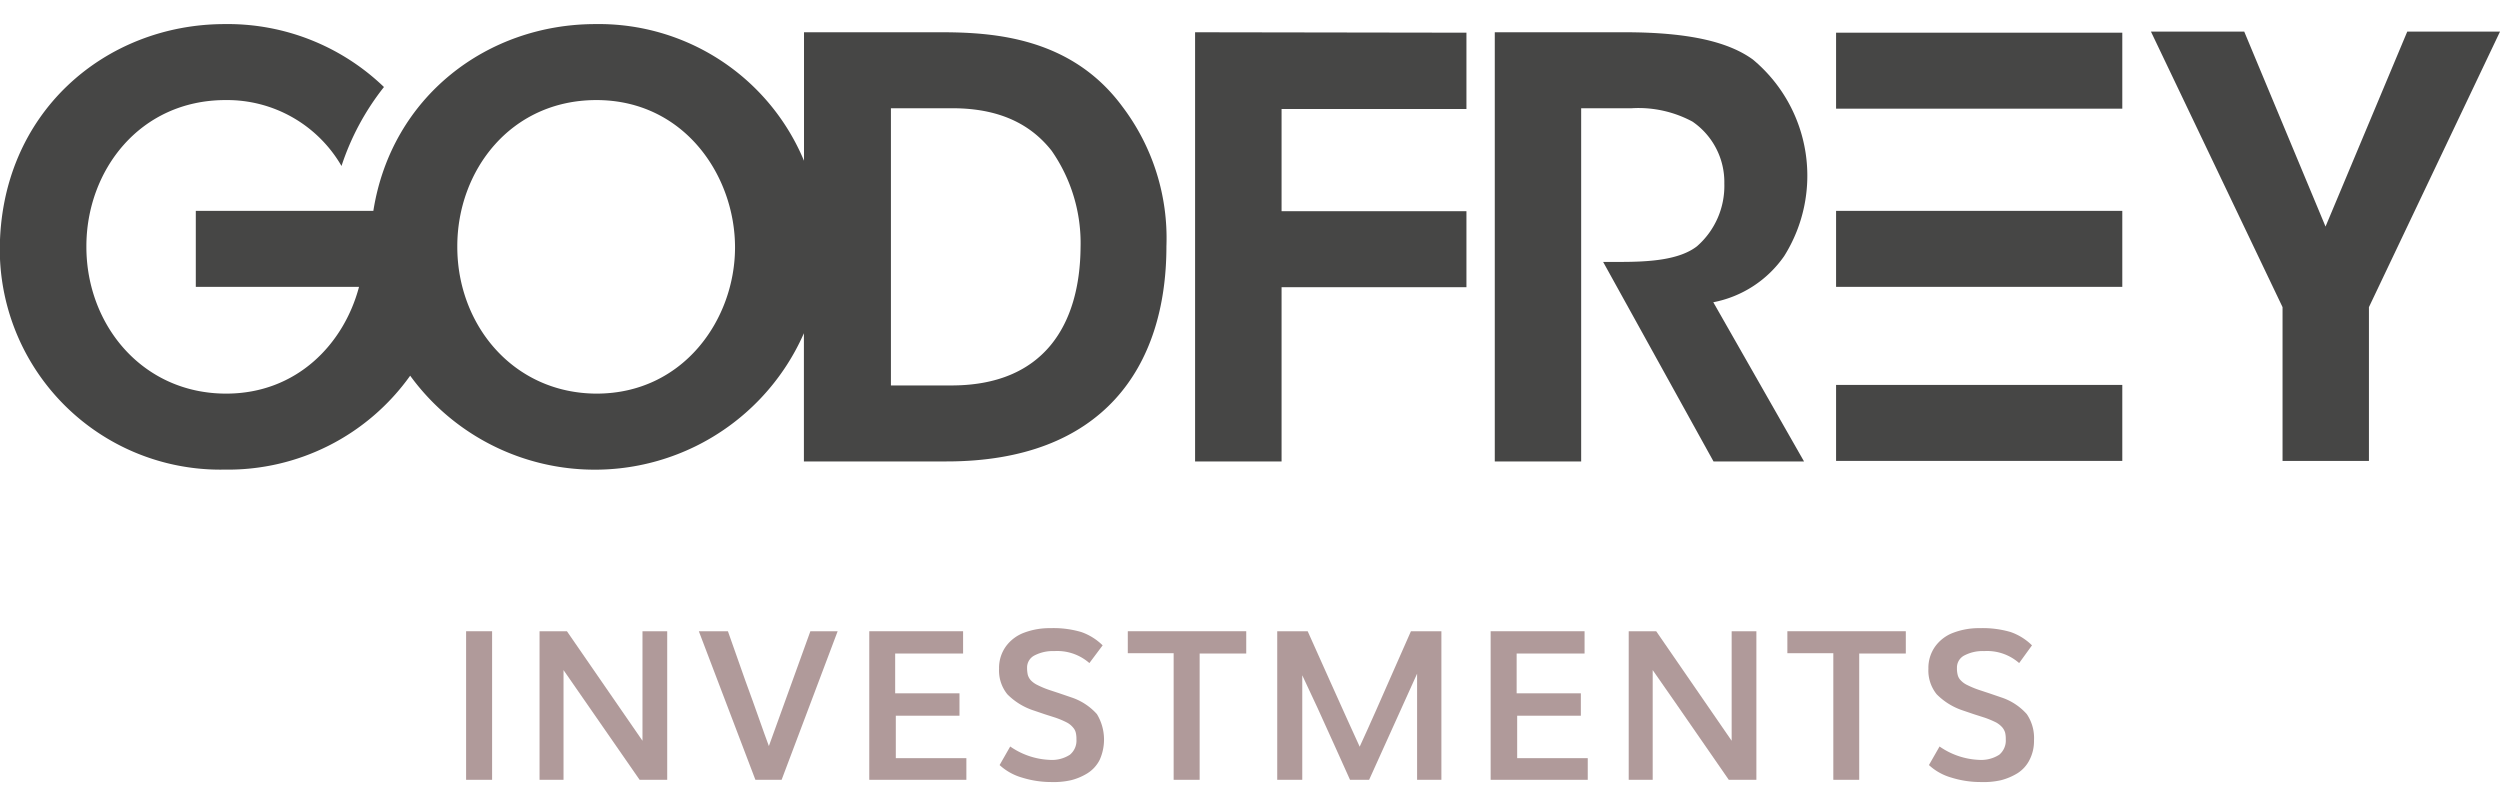
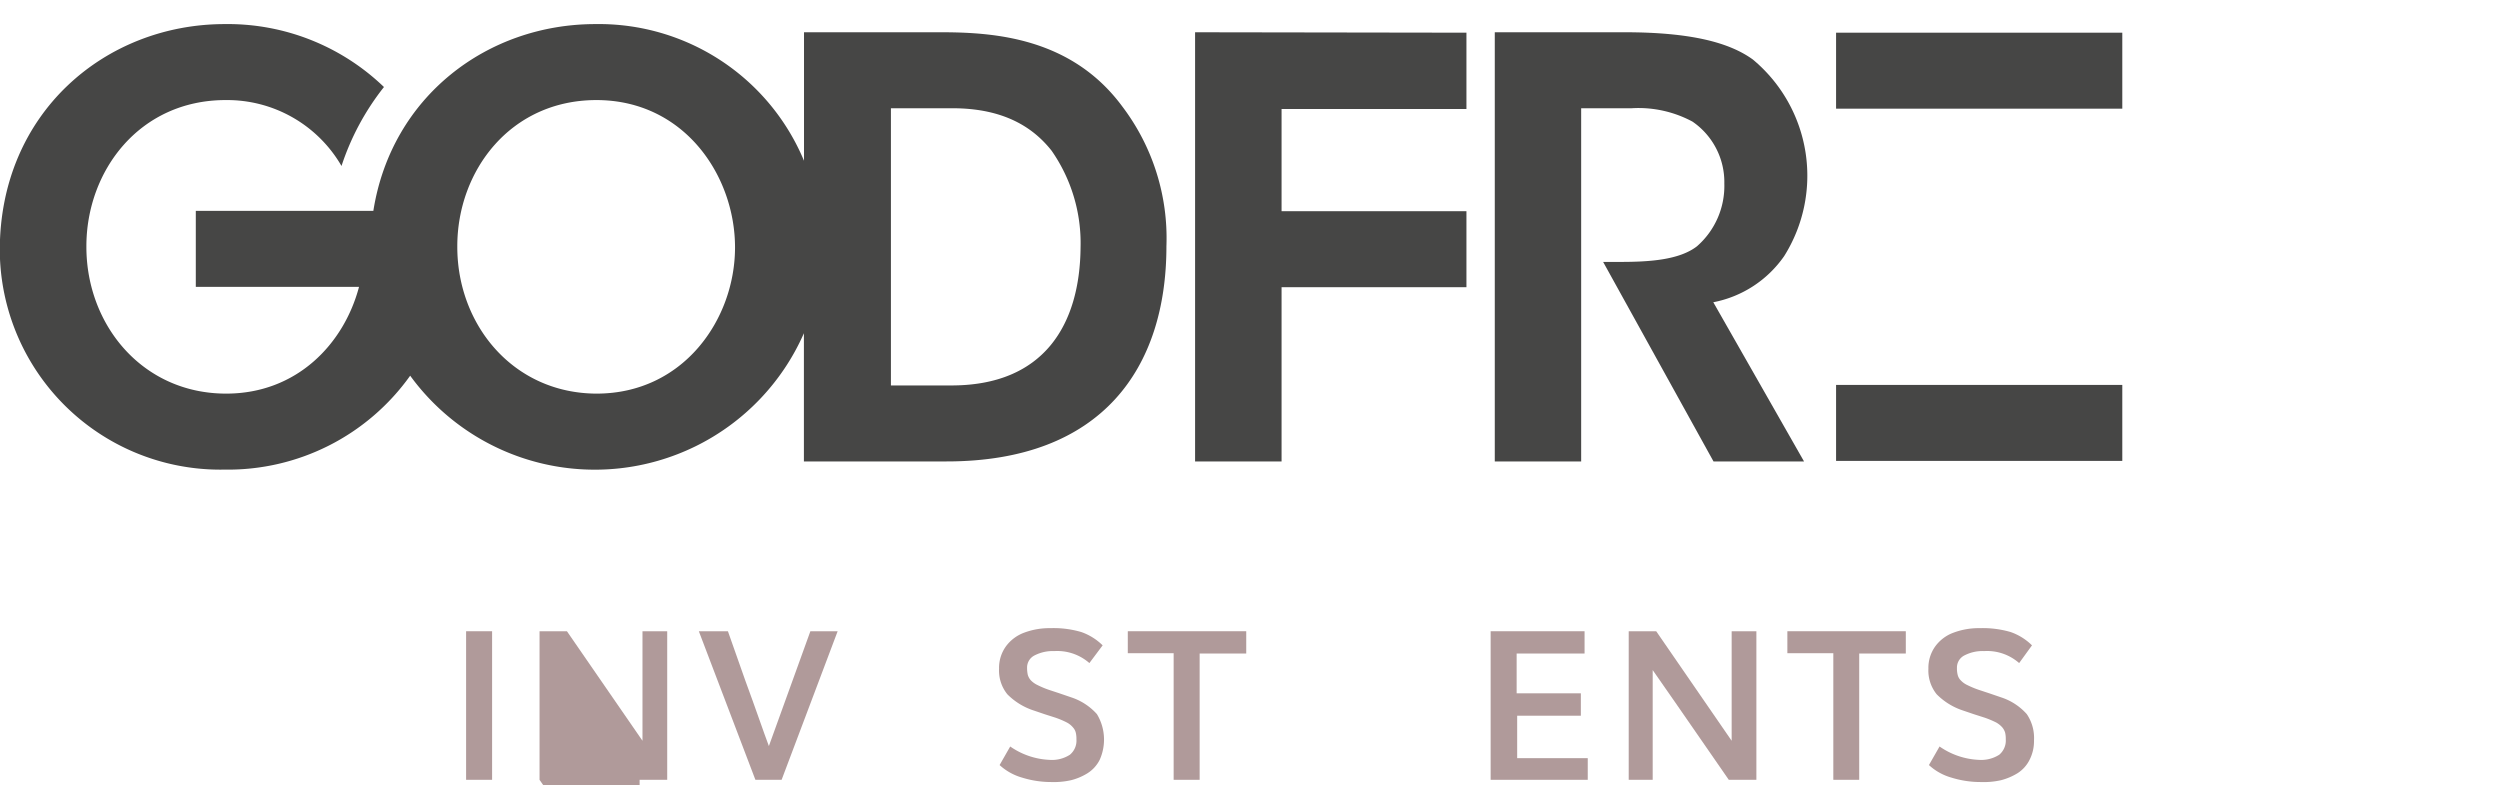
<svg xmlns="http://www.w3.org/2000/svg" width="235.57" height="74">
  <defs>
    <style>.cls-1{fill:#464645;}.cls-2{fill:#9ccb48;}.cls-3{fill:#b09a9a;}.cls-4{fill:#bc68a9;}</style>
  </defs>
  <title>logos</title>
  <g>
    <title>background</title>
    <rect fill="none" id="canvas_background" height="76" width="237.57" y="-1" x="-1" />
  </g>
  <g>
    <title>Layer 1</title>
    <path id="svg_13" d="m88.65,3.04l-12.89,0l0,12.11a20.94,20.94 0 0 0 -19.66,-12.88c-10.14,0 -19.21,6.79 -20.92,17.6l-16.73,0l0,7.16l15.38,0c-1.41,5.35 -5.84,10.06 -12.52,10.06c-7.87,0 -13.17,-6.45 -13.17,-13.83l0,-0.06c0,-7.1 5,-13.77 13.12,-13.77a12.45,12.45 0 0 1 10.92,6.21a24,24 0 0 1 4,-7.44a21.22,21.22 0 0 0 -15,-5.93c-11.25,0 -21.2,8.36 -21.2,21.32l0,0.05a20.78,20.78 0 0 0 21.17,20.61a21.08,21.08 0 0 0 17.5,-8.85a21.52,21.52 0 0 0 37.1,-4l0,12.08l13.44,0c14.7,0 20.72,-8.85 20.72,-20.28a20.53,20.53 0 0 0 -4.16,-13.17c-4.8,-6.5 -12.1,-6.99 -17.1,-6.99zm-32.39,34.05c-7.87,0 -13.17,-6.45 -13.17,-13.83l0,-0.06c0,-7.1 5,-13.77 13.11,-13.77c8.26,0 13.06,7.11 13.06,13.88s-4.85,13.78 -13.05,13.78l0.05,0zm33.43,-0.77l-5.74,0l0,-26.12l5.8,0c4.91,0 7.65,1.86 9.34,4a15.23,15.23 0 0 1 2.73,9.07c-0.05,7.31 -3.43,13.05 -12.17,13.05l0.04,0zm22.92,-33.28l0,40.44l8.15,0l0,-16.42l17.42,0l0,-7.16l-17.42,0l0,-9.63l17.42,0l0,-7.19l-25.57,-0.04z" class="cls-1" />
    <path id="svg_14" d="m168.12,24.13a14.24,14.24 0 0 0 -2.95,-18.52c-2.19,-1.59 -5.8,-2.57 -12.08,-2.57l-12.24,0l0,40.44l8.14,0l0,-33.28l4.75,0a10.74,10.74 0 0 1 5.74,1.26a6.91,6.91 0 0 1 3,5.84a7.55,7.55 0 0 1 -2.57,5.9c-1.69,1.32 -4.59,1.48 -7.27,1.48l-1.58,0l10.4,18.8l8.53,0l-8.55,-15a10.56,10.56 0 0 0 6.68,-4.35z" class="cls-1" />
    <rect id="svg_15" height="7.16" width="26.97" y="36.27" x="173.01" class="cls-1" />
-     <rect id="svg_16" height="7.16" width="26.97" y="19.87" x="173.01" class="cls-1" />
    <rect id="svg_17" height="7.16" width="26.97" y="3.08" x="173.01" class="cls-1" />
-     <polygon id="svg_18" points="226.83,2.98 219.13,21.35 211.47,2.98 202.68,2.98 215.08,28.94 215.08,43.43 223.22,43.43 223.22,28.94 235.57,2.98 226.83,2.98 " class="cls-1" />
    <path id="svg_19" d="m43.92,73.48l0,-14l2.45,0l0,14l-2.45,0z" class="cls-3" />
-     <path id="svg_20" d="m50.84,73.48l0,-14l2.58,0l7.12,10.32l0,-10.32l2.33,0l0,14l-2.6,0l-7.17,-10.34l0,10.34l-2.26,0z" class="cls-3" />
+     <path id="svg_20" d="m50.84,73.48l0,-14l2.58,0l7.12,10.32l0,-10.32l2.33,0l0,14l-2.6,0l0,10.34l-2.26,0z" class="cls-3" />
    <path id="svg_21" d="m71.18,73.48l-5.33,-14l2.74,0l1.64,4.65c1,2.71 1.69,4.76 2.22,6.17l3.91,-10.82l2.57,0l-5.28,14l-2.47,0z" class="cls-3" />
-     <path id="svg_22" d="m81.91,73.48l0,-14l8.84,0l0,2.1l-6.4,0l0,3.75l6.06,0l0,2.11l-6,0l0,4l6.65,0l0,2.04l-9.15,0z" class="cls-3" />
    <path id="svg_23" d="m99.09,73.69a9.24,9.24 0 0 1 -2.79,-0.42a5.28,5.28 0 0 1 -2.11,-1.18l1,-1.75a7,7 0 0 0 3.7,1.26a3.12,3.12 0 0 0 1.92,-0.48a1.72,1.72 0 0 0 0.62,-1.46a2.53,2.53 0 0 0 -0.06,-0.62a1.12,1.12 0 0 0 -0.26,-0.49a1.91,1.91 0 0 0 -0.6,-0.48a8,8 0 0 0 -1.07,-0.45l-1,-0.32l-1,-0.34a6.19,6.19 0 0 1 -2.52,-1.54a3.55,3.55 0 0 1 -0.78,-2.41a3.46,3.46 0 0 1 0.65,-2.11a3.74,3.74 0 0 1 1.73,-1.29a6.77,6.77 0 0 1 2.47,-0.42a9.18,9.18 0 0 1 2.91,0.37a5.42,5.42 0 0 1 2,1.25l-1.25,1.67a4.59,4.59 0 0 0 -3.29,-1.13a3.77,3.77 0 0 0 -1.86,0.4a1.28,1.28 0 0 0 -0.72,1.2a2.87,2.87 0 0 0 0.07,0.65a1.33,1.33 0 0 0 0.28,0.5a2.13,2.13 0 0 0 0.63,0.45a8.65,8.65 0 0 0 1.07,0.45l1,0.33l1.14,0.39a5.59,5.59 0 0 1 2.39,1.57a4.64,4.64 0 0 1 0.26,4.31a3.18,3.18 0 0 1 -1.13,1.25a5.45,5.45 0 0 1 -1.58,0.67a7.41,7.41 0 0 1 -1.82,0.17z" class="cls-3" />
    <path id="svg_24" d="m110.59,73.48l0,-11.93l-4.32,0l0,-2.07l11.16,0l0,2.1l-4.39,0l0,11.9l-2.45,0z" class="cls-3" />
-     <path id="svg_25" d="m120.35,73.48l0,-14l2.87,0q0.3,0.67 2.11,4.71c1.21,2.7 2.14,4.75 2.79,6.17c0.49,-1.07 1,-2.19 1.52,-3.37s1.13,-2.55 1.81,-4.11s1.18,-2.69 1.5,-3.4l2.87,0l0,14l-2.29,0l0,-10q-0.51,1.11 -4.52,10l-1.8,0l-1.4,-3.11c-0.61,-1.35 -1.16,-2.57 -1.66,-3.66s-1,-2.12 -1.44,-3.08l0,9.85l-2.36,0z" class="cls-3" />
    <path id="svg_26" d="m140.46,73.48l0,-14l8.85,0l0,2.1l-6.4,0l0,3.75l6.05,0l0,2.11l-6,0l0,4l6.65,0l0,2.04l-9.15,0z" class="cls-3" />
    <path id="svg_27" d="m153.47,73.48l0,-14l2.59,0l7.11,10.32l0,-10.32l2.33,0l0,14l-2.6,0q-6.45,-9.33 -7.17,-10.34l0,10.34l-2.26,0z" class="cls-3" />
    <path id="svg_28" d="m172.75,73.48l0,-11.93l-4.33,0l0,-2.07l11.16,0l0,2.1l-4.39,0l0,11.9l-2.44,0z" class="cls-3" />
    <path id="svg_29" d="m186.65,73.69a9.22,9.22 0 0 1 -2.78,-0.42a5.21,5.21 0 0 1 -2.11,-1.18l1,-1.75a7,7 0 0 0 3.7,1.26a3.16,3.16 0 0 0 1.92,-0.48a1.74,1.74 0 0 0 0.62,-1.46a2.53,2.53 0 0 0 -0.06,-0.62a1.38,1.38 0 0 0 -0.26,-0.49a2.18,2.18 0 0 0 -0.6,-0.48a8.89,8.89 0 0 0 -1.08,-0.45l-1,-0.32l-1,-0.34a6.21,6.21 0 0 1 -2.51,-1.54a3.55,3.55 0 0 1 -0.78,-2.41a3.46,3.46 0 0 1 0.65,-2.11a3.69,3.69 0 0 1 1.73,-1.29a6.75,6.75 0 0 1 2.46,-0.42a9.3,9.3 0 0 1 2.92,0.37a5.38,5.38 0 0 1 2,1.25l-1.21,1.67a4.57,4.57 0 0 0 -3.28,-1.13a3.72,3.72 0 0 0 -1.86,0.4a1.28,1.28 0 0 0 -0.72,1.2a2.39,2.39 0 0 0 0.07,0.65a1.1,1.1 0 0 0 0.28,0.5a2,2 0 0 0 0.62,0.45a8.89,8.89 0 0 0 1.08,0.45l1,0.33l1.14,0.39a5.52,5.52 0 0 1 2.39,1.57a4,4 0 0 1 0.68,2.47a3.87,3.87 0 0 1 -0.42,1.84a3.16,3.16 0 0 1 -1.12,1.25a5.7,5.7 0 0 1 -1.58,0.67a7.43,7.43 0 0 1 -1.89,0.17z" class="cls-3" />
  </g>
</svg>